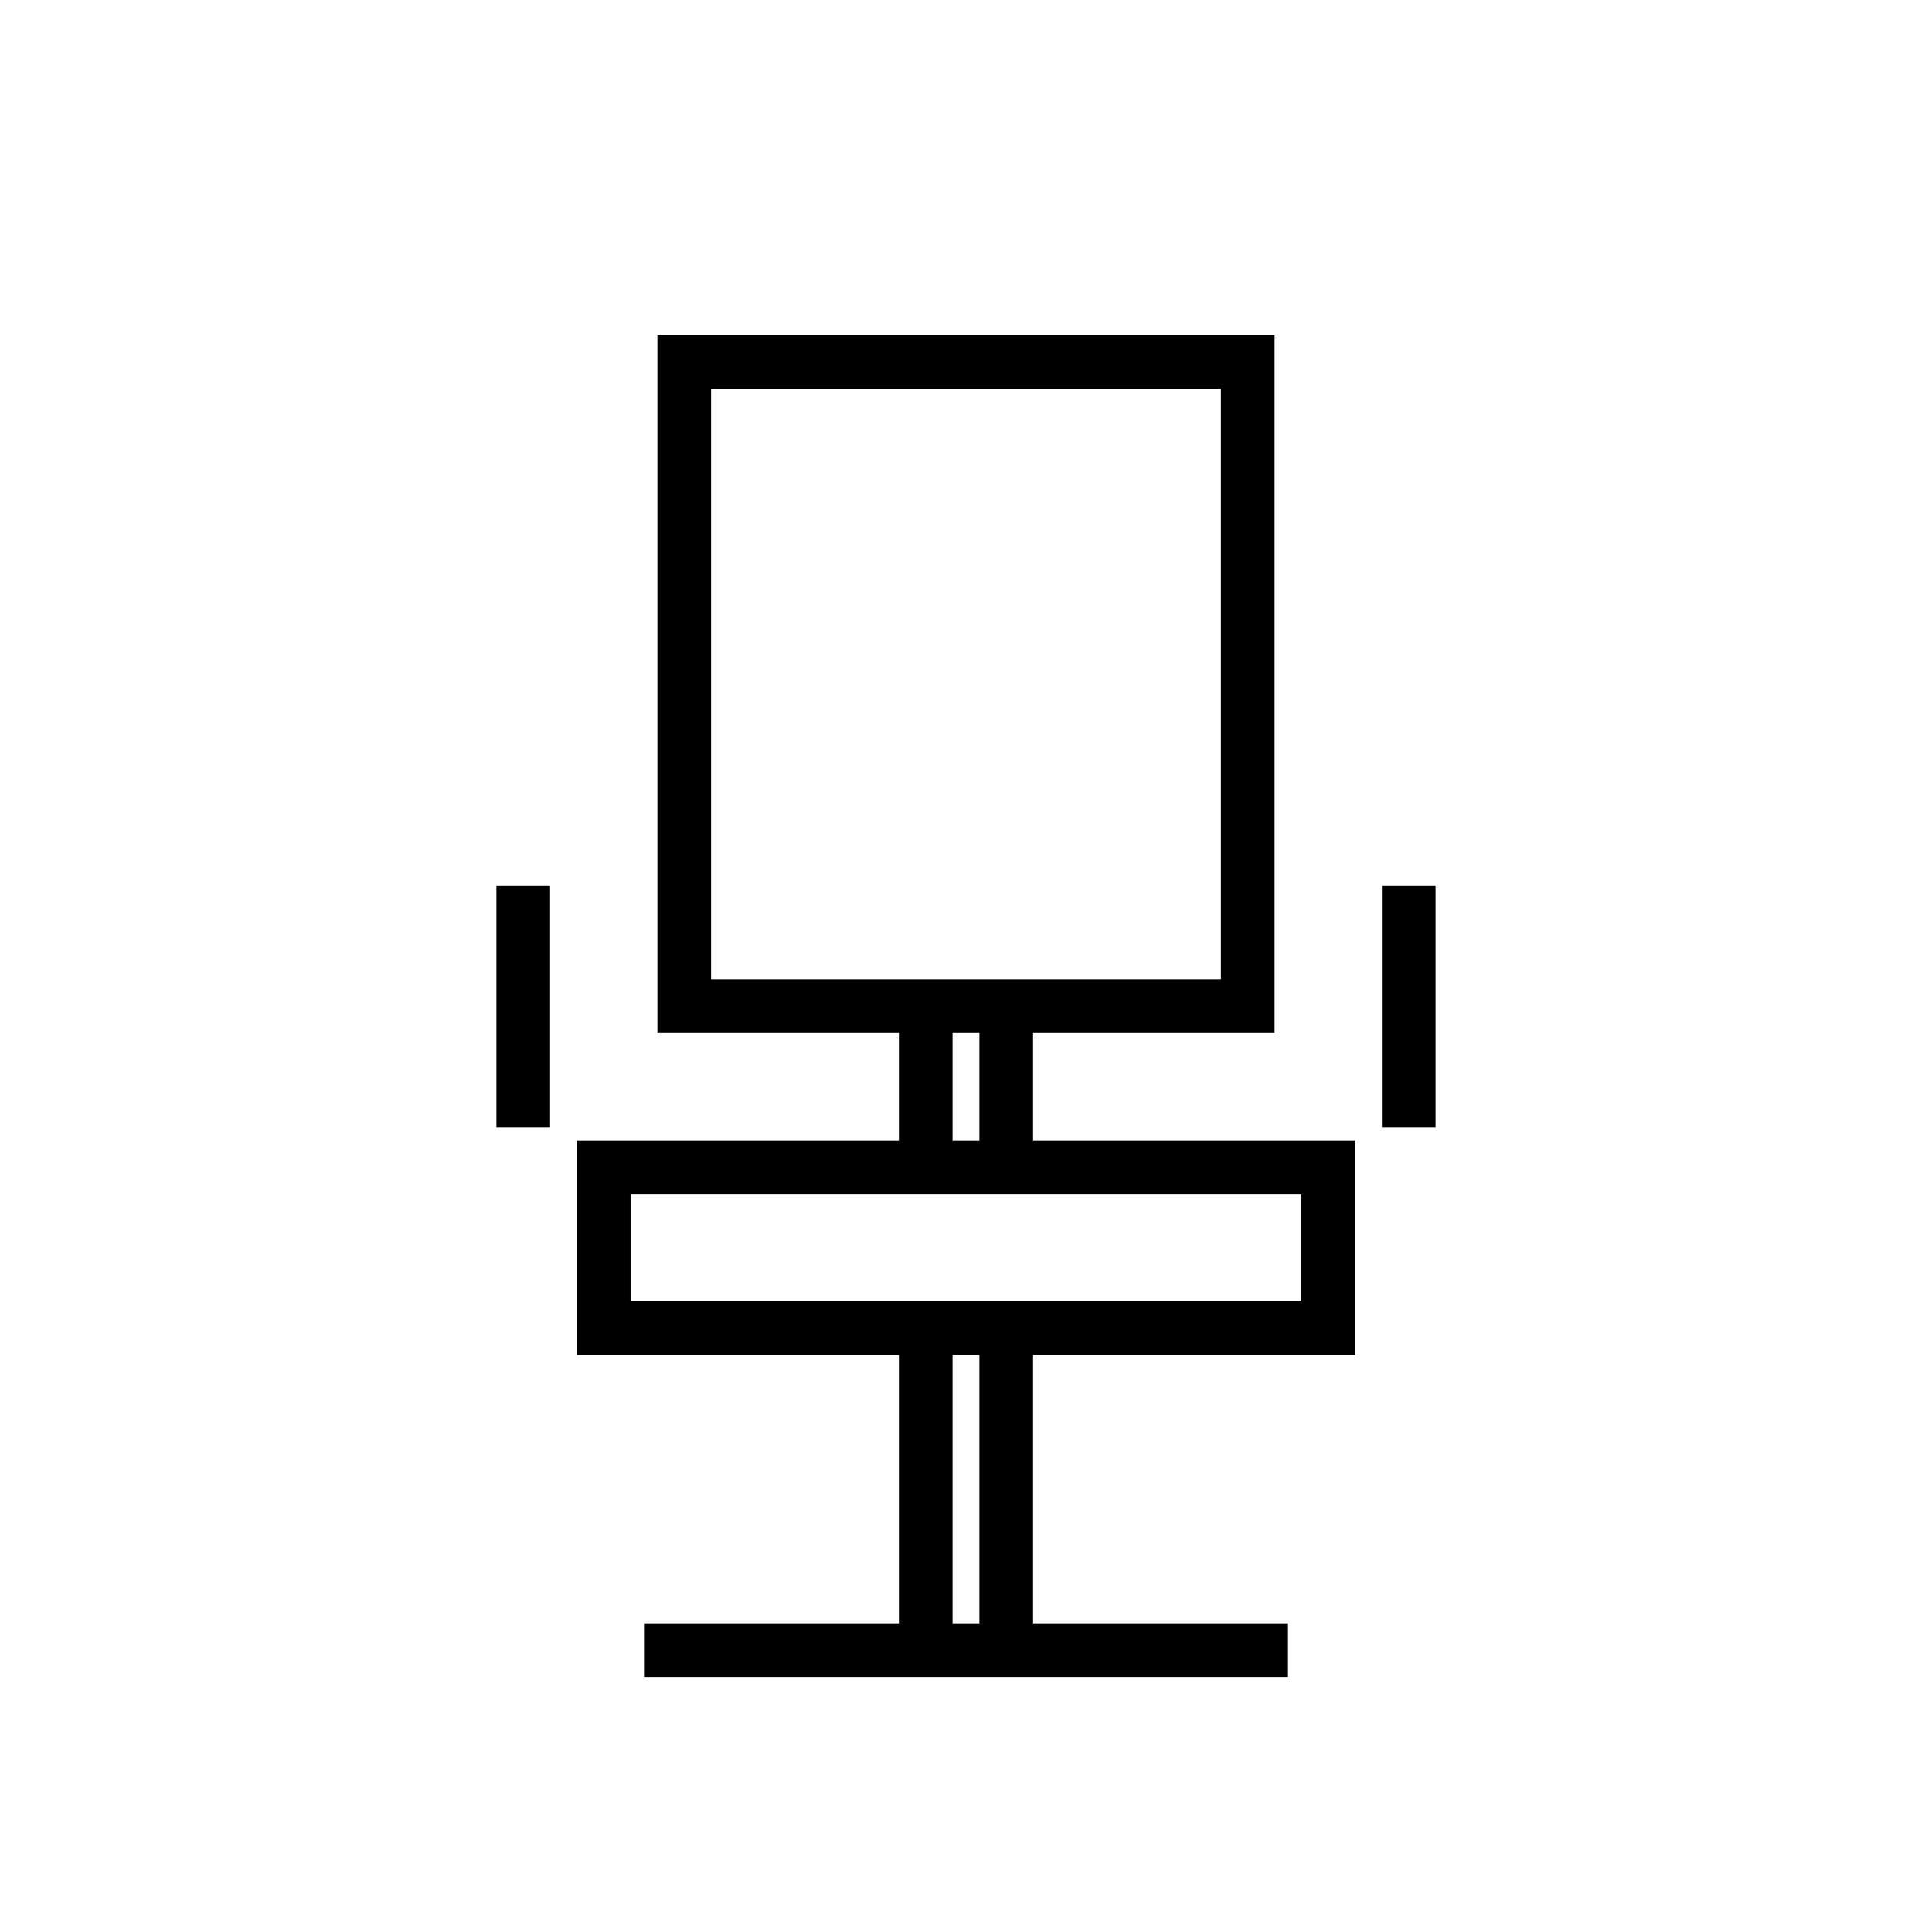
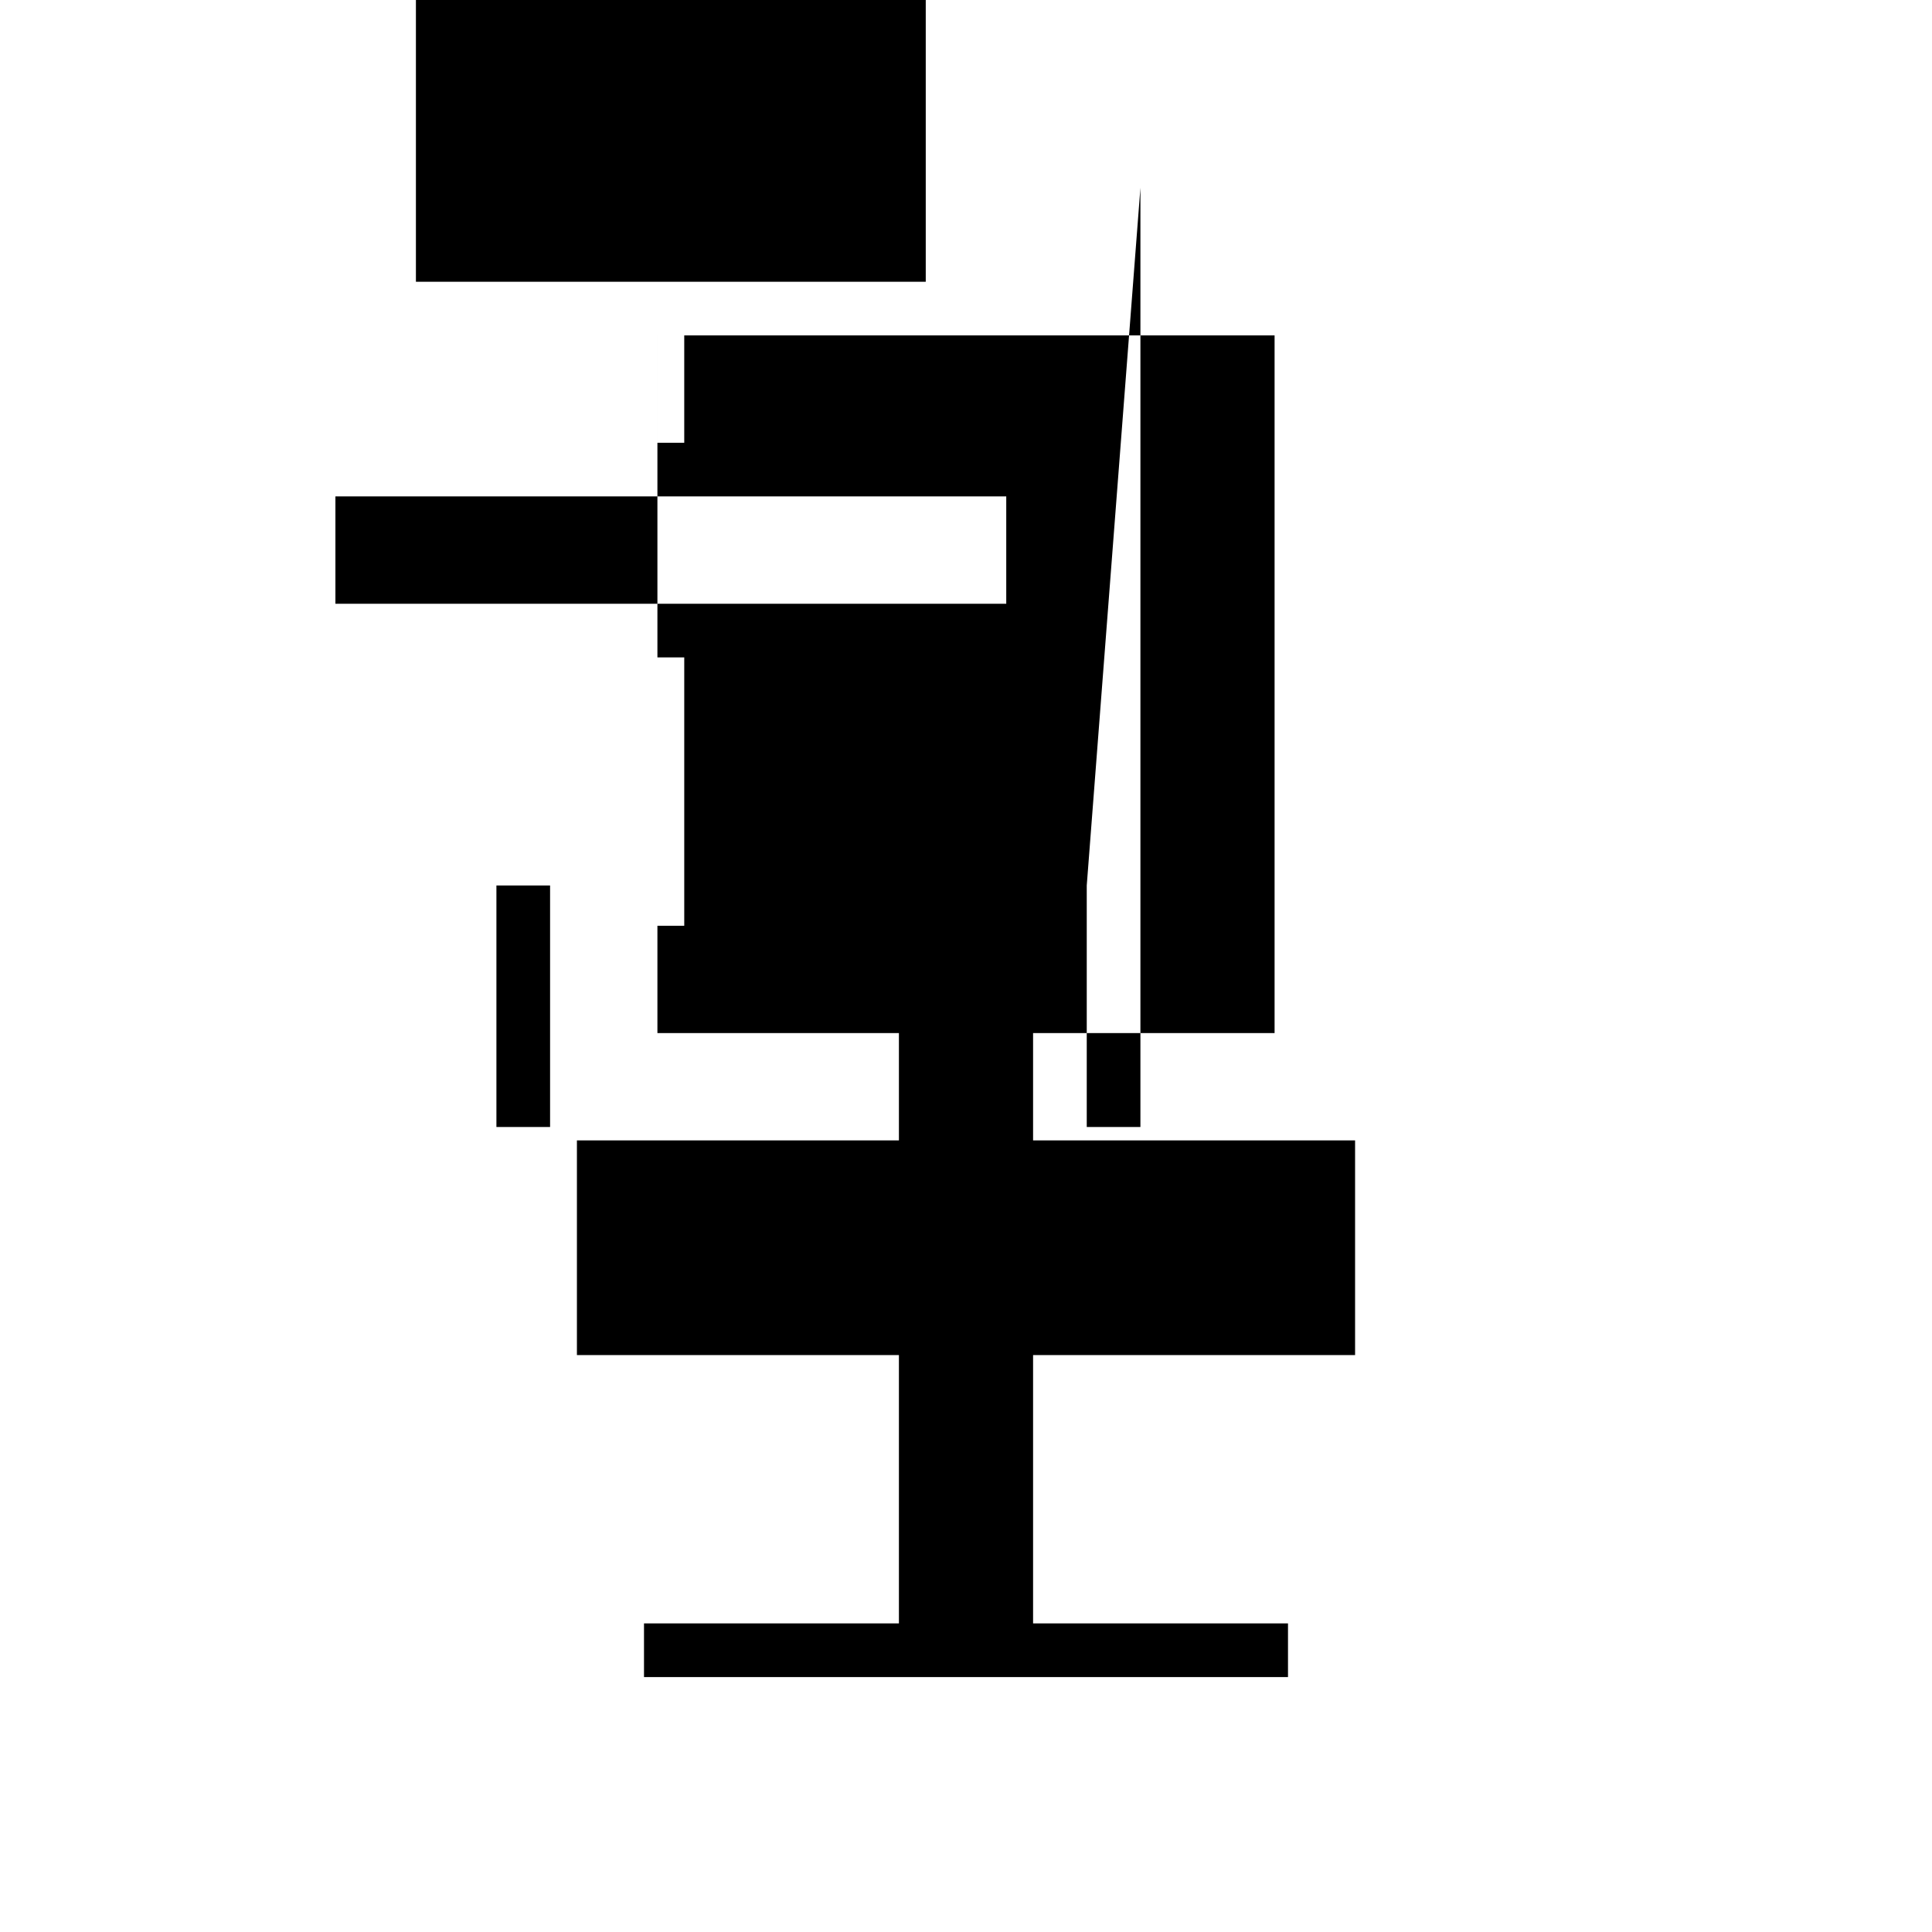
<svg xmlns="http://www.w3.org/2000/svg" width="36" height="36" fill="none" viewBox="0 0 36 36">
-   <path fill="#000" fill-rule="evenodd" d="M12.75 6.25h-.5v13h4.5v2h-6v4h6v5H12v1h12v-1h-4.75v-5h6v-4h-6v-2h4.5v-13h-11m5.5 13h-.5v2h.5zm1-1h3.5v-11h-9.5v11h6m-1 7v5h-.5v-5zm-1.5-1h7.5v-2h-12.5v2zm10-7.75V21h-1v-4.5zM10.25 21v-4.5h-1V21z" clip-rule="evenodd" />
+   <path fill="#000" fill-rule="evenodd" d="M12.75 6.25h-.5v13h4.5v2h-6v4h6v5H12v1h12v-1h-4.75v-5h6v-4h-6v-2h4.5v-13h-11h-.5v2h.5zm1-1h3.5v-11h-9.5v11h6m-1 7v5h-.5v-5zm-1.5-1h7.5v-2h-12.5v2zm10-7.75V21h-1v-4.5zM10.25 21v-4.5h-1V21z" clip-rule="evenodd" />
</svg>